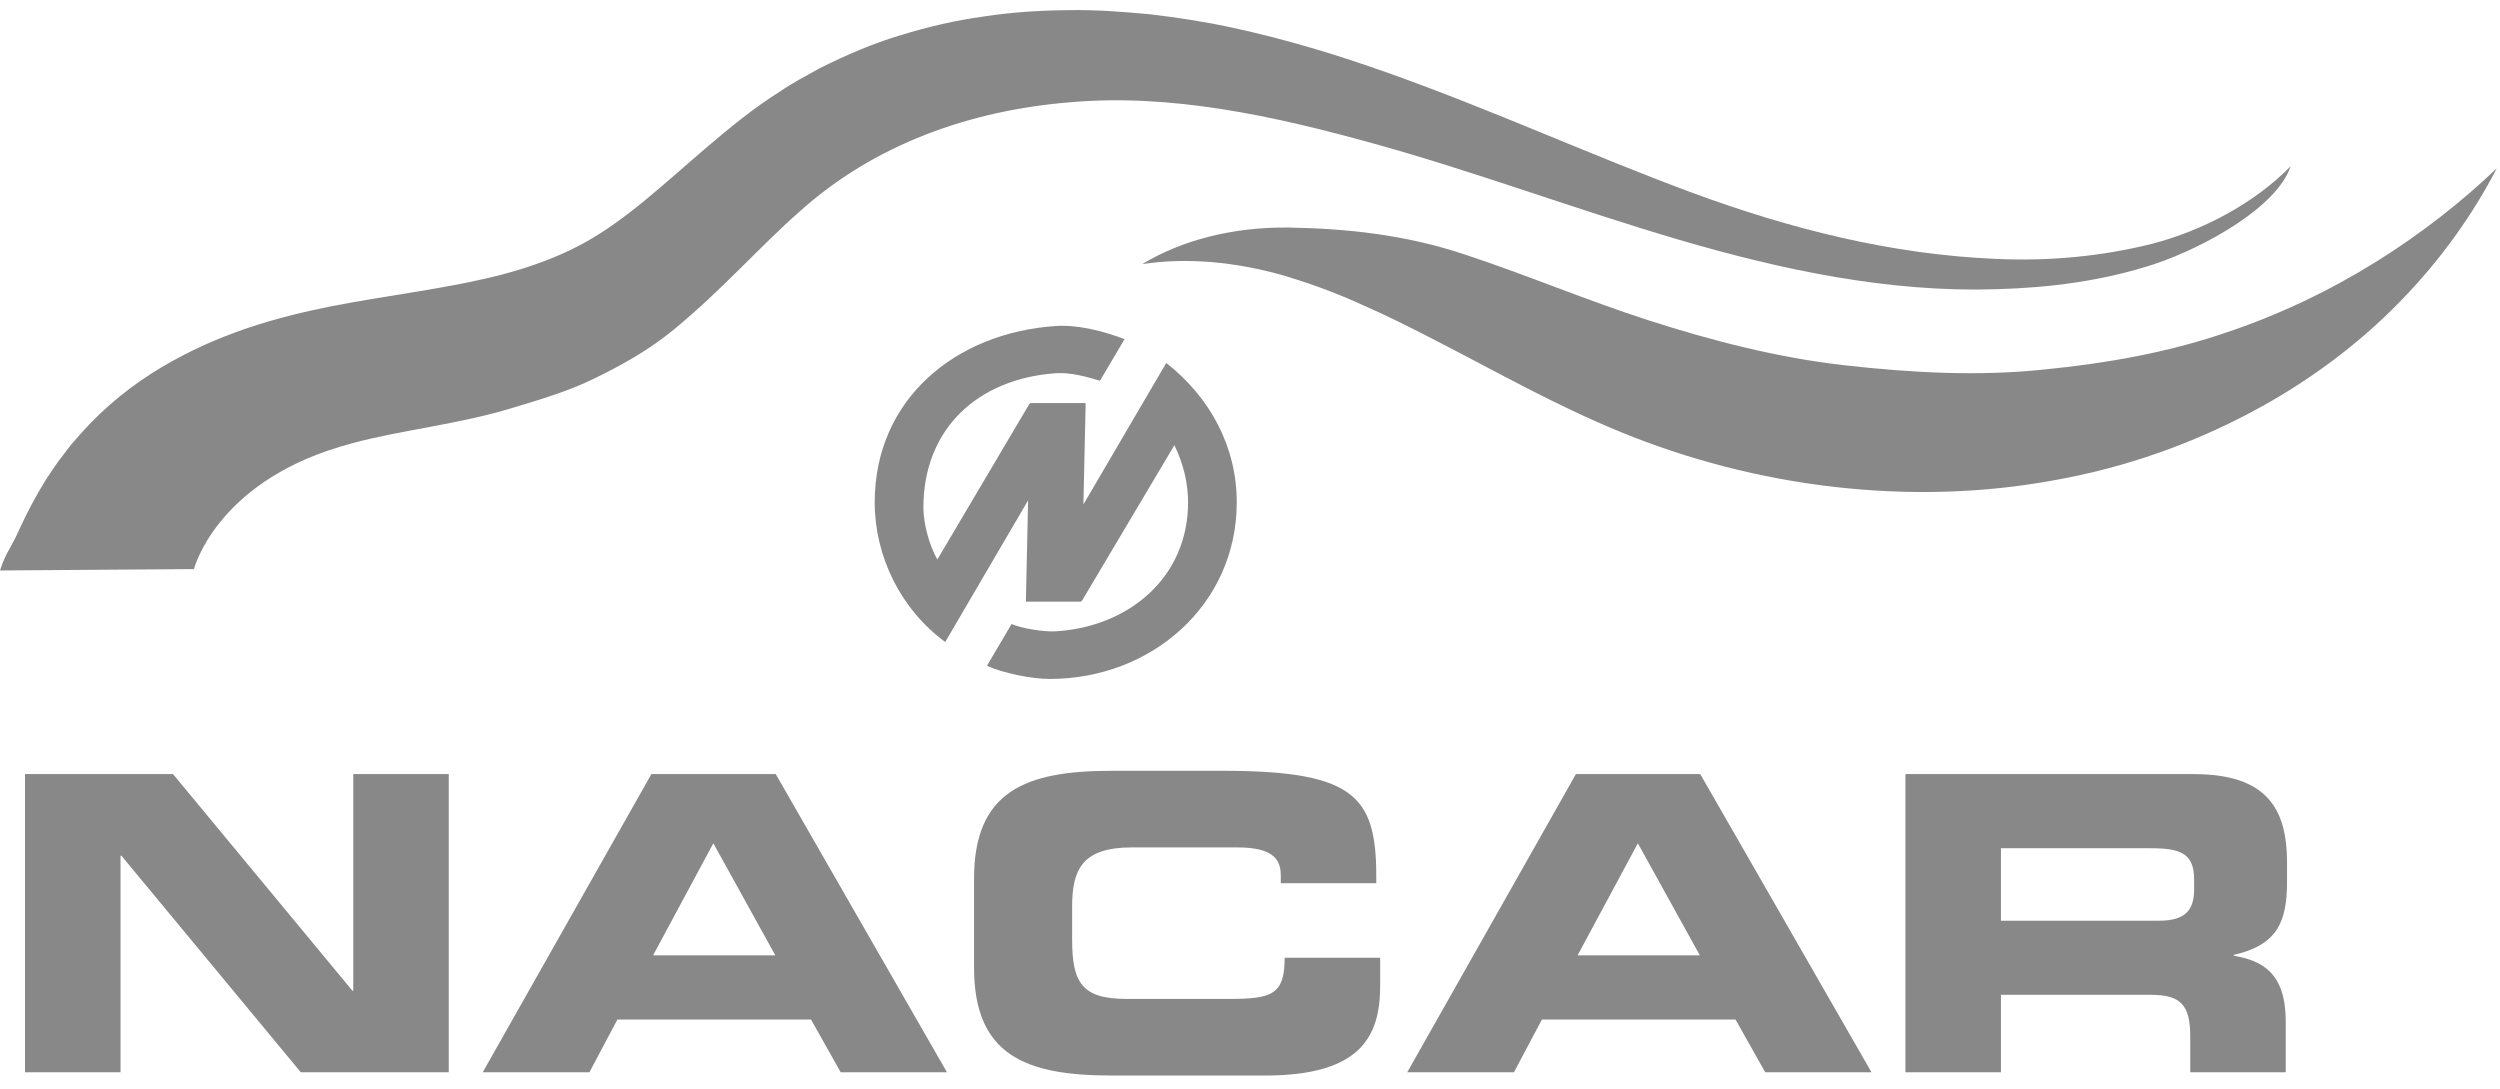
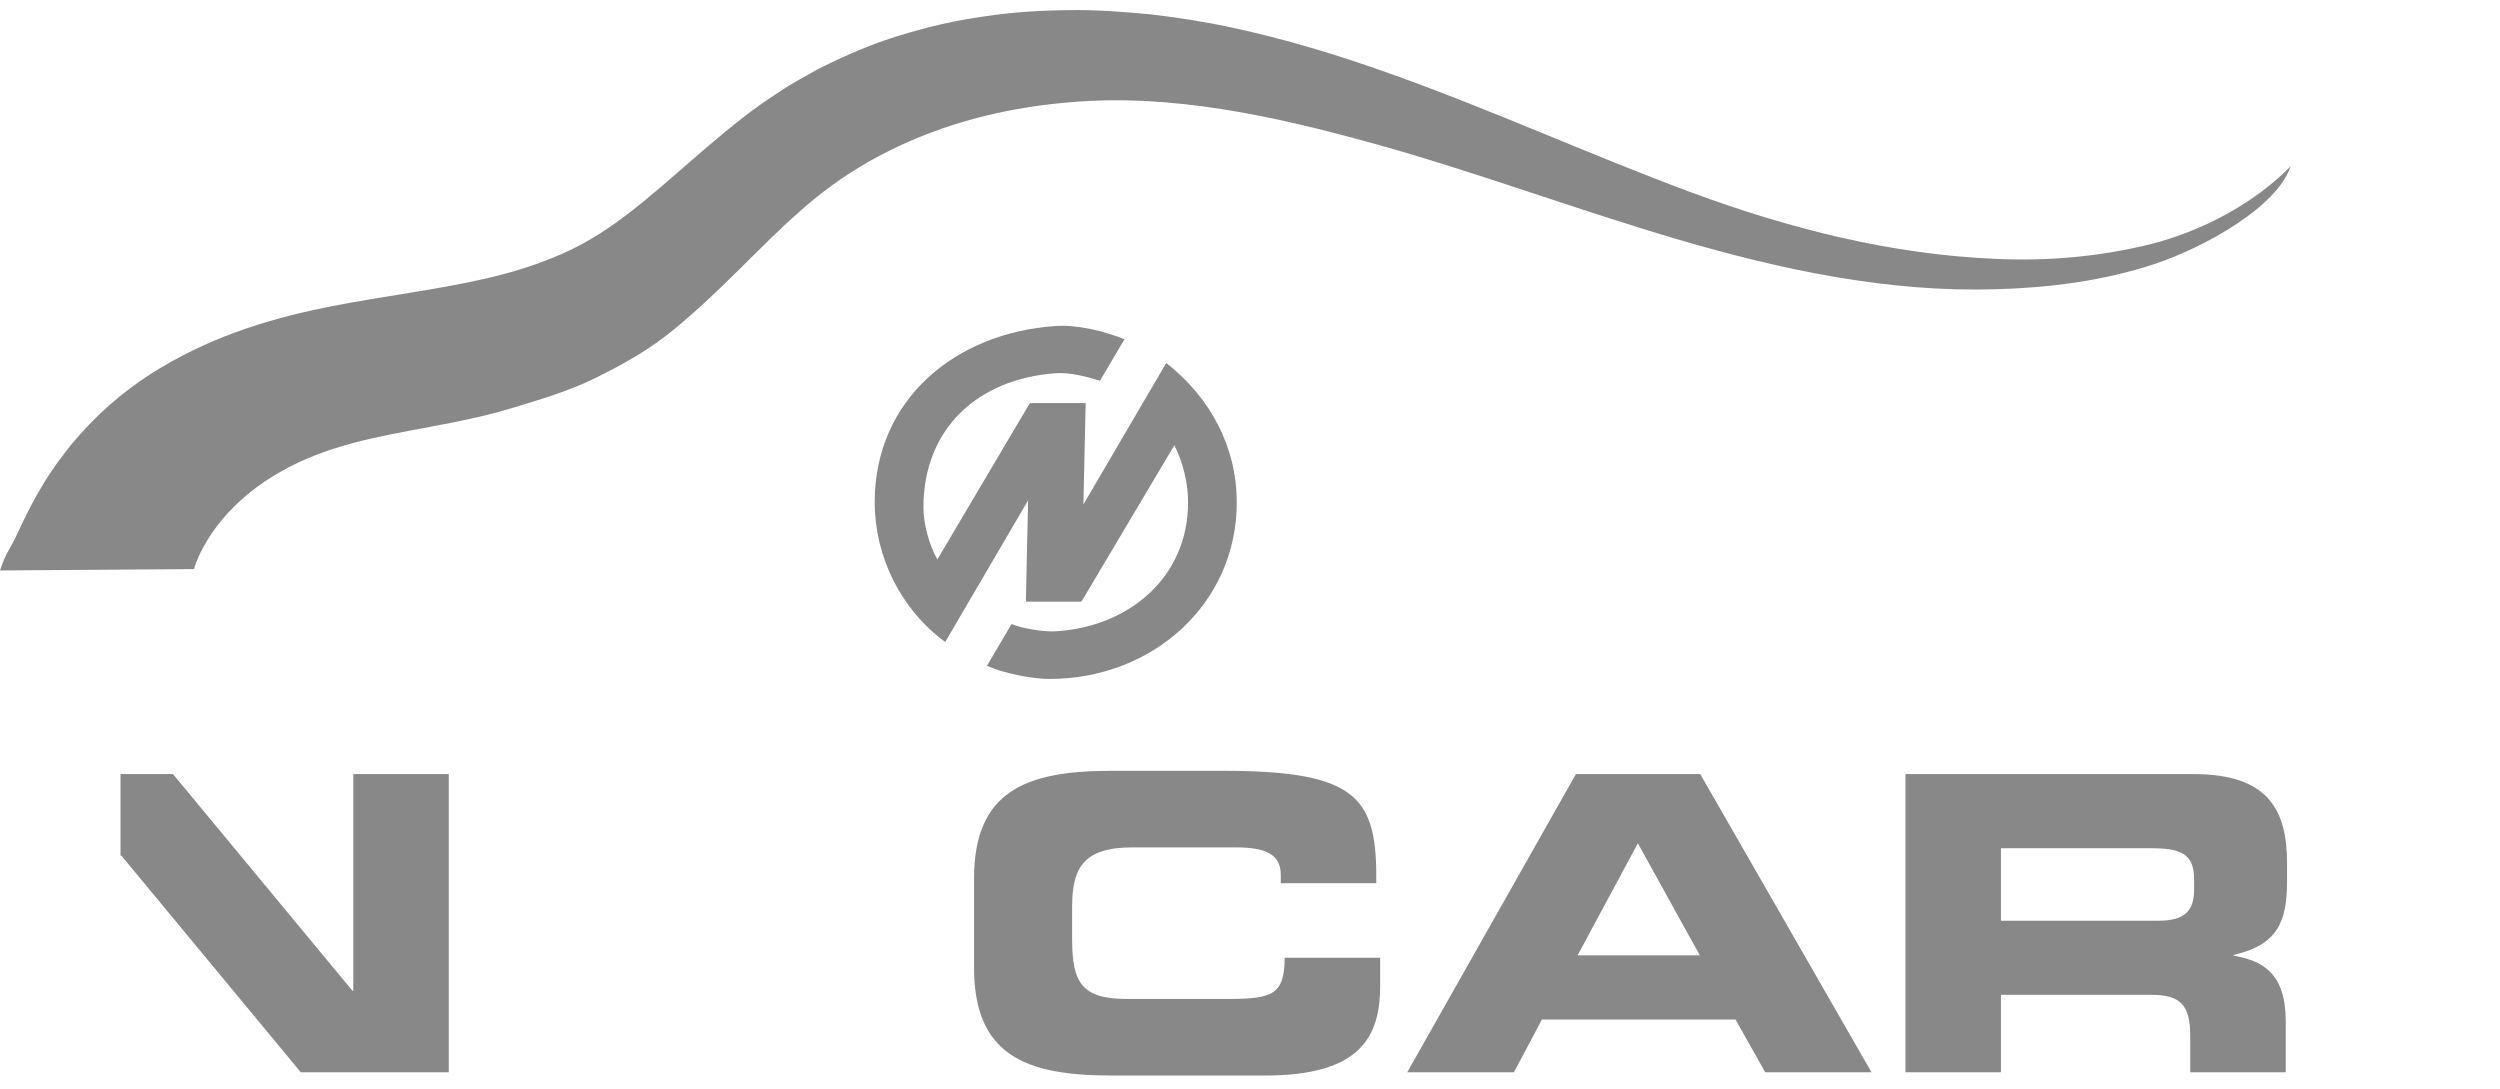
<svg xmlns="http://www.w3.org/2000/svg" width="124" height="54" viewBox="0 0 124 54" fill="none">
  <g clip-path="url(#clip0_7681_6498)">
-     <path d="M123.841 8.349C122.706 10.544 121.12 12.833 119.054 14.945C116.996 17.067 114.454 18.977 111.551 20.502C108.65 22.033 105.392 23.197 101.912 23.815C98.43 24.462 94.745 24.578 91.018 24.154C87.286 23.733 83.699 22.782 80.391 21.432C77.08 20.068 74.182 18.415 71.447 17.011C70.082 16.301 68.762 15.638 67.473 15.078C66.185 14.491 64.925 14.044 63.692 13.671C61.229 12.971 58.843 12.768 56.654 13.1C58.605 11.917 61.151 11.249 63.935 11.287C66.717 11.332 69.688 11.628 72.663 12.627C75.649 13.608 78.679 14.891 81.755 15.884C84.835 16.872 88.099 17.734 91.481 18.116C94.866 18.5 98.18 18.664 101.332 18.333C104.494 18.028 107.499 17.48 110.278 16.541C115.863 14.698 120.434 11.591 123.841 8.349Z" fill="#888888" />
    <path d="M9.621 28.227C9.621 28.227 10.684 24.017 16.844 22.164C17.046 22.105 17.246 22.046 17.449 21.991C19.851 21.332 22.713 21.06 25.43 20.228C26.788 19.813 28.189 19.416 29.556 18.736C30.919 18.068 32.241 17.321 33.426 16.342C35.812 14.382 37.704 12.211 39.634 10.517C43.368 7.141 48.152 5.47 53.096 5.071C58.057 4.638 63.123 5.728 68.145 7.124C73.174 8.515 78.177 10.396 83.303 11.899C88.42 13.398 93.701 14.514 99.014 14.345C101.665 14.273 104.307 13.933 106.854 13.101C109.382 12.251 112.947 10.263 113.616 8.245C111.811 10.092 109.246 11.443 106.732 12.095C104.199 12.727 101.597 12.96 99.016 12.841C93.84 12.629 88.769 11.355 83.824 9.519C78.867 7.679 73.984 5.441 68.894 3.634C66.352 2.726 63.755 1.937 61.094 1.366C59.761 1.077 58.411 0.87 57.053 0.71C55.692 0.582 54.324 0.477 52.945 0.504C51.568 0.518 50.183 0.605 48.799 0.817C47.415 1.005 46.033 1.327 44.666 1.747C43.294 2.153 41.953 2.74 40.632 3.397C39.985 3.762 39.324 4.101 38.699 4.531C38.064 4.933 37.437 5.371 36.851 5.832C34.495 7.667 32.505 9.665 30.507 11.076C29.509 11.79 28.545 12.324 27.468 12.765C26.399 13.205 25.267 13.548 24.076 13.819C21.693 14.371 19.134 14.665 16.403 15.197C13.658 15.747 10.795 16.555 7.979 18.236C6.578 19.071 5.198 20.161 3.972 21.545L3.516 22.069L3.086 22.63C2.792 23 2.536 23.403 2.272 23.8C1.769 24.61 1.328 25.449 0.94 26.299C0.519 27.248 0.304 27.356 0 28.295L8.051 28.238L9.621 28.227Z" fill="#888888" />
    <path fill-rule="evenodd" clip-rule="evenodd" d="M52.366 16.17C53.465 16.096 54.765 16.43 55.777 16.823L54.558 18.886C53.888 18.679 53.073 18.463 52.366 18.512C48.476 18.788 45.801 21.285 45.801 25.172C45.801 25.972 46.092 27.055 46.492 27.752L51.06 20.029C51.079 20.05 51.117 20.012 51.095 19.993H53.849L53.737 25.021L57.847 18.002C60.029 19.718 61.343 22.163 61.343 24.916C61.343 29.981 57.134 33.676 52.057 33.676C51.179 33.676 49.747 33.388 48.953 33.023L50.174 30.951C50.676 31.175 51.812 31.351 52.366 31.313C56.004 31.091 58.928 28.631 58.928 24.916C58.928 23.936 58.683 22.965 58.249 22.082L53.661 29.806C53.645 29.785 53.62 29.827 53.633 29.842H50.883L50.994 24.817L46.883 31.843C44.675 30.226 43.385 27.595 43.385 24.916C43.385 19.812 47.379 16.503 52.366 16.17Z" fill="#888888" />
-     <path d="M1.24 38.395H8.581L17.479 49.139H17.522V38.395H22.259V53.183H14.918L6.02 42.44H5.978V53.183H1.24V38.395Z" fill="#888888" />
-     <path d="M32.394 47.383H38.455L35.382 41.827L32.394 47.383ZM32.309 38.395H38.476L46.968 53.183H41.698L40.226 50.569H30.623L29.236 53.183H23.944L32.309 38.395Z" fill="#888888" />
+     <path d="M1.24 38.395H8.581L17.479 49.139H17.522V38.395H22.259V53.183H14.918L6.02 42.44H5.978V53.183V38.395Z" fill="#888888" />
    <path d="M48.313 43.583C48.313 39.253 50.852 38.232 55.12 38.232H60.689C67.432 38.232 68.307 39.621 68.264 43.808H63.527V43.399C63.527 42.337 62.716 42.031 61.308 42.031H56.144C53.647 42.031 53.178 43.154 53.178 44.993V46.586C53.178 48.73 53.647 49.547 55.888 49.547H60.945C63.079 49.547 63.719 49.343 63.719 47.505H68.456V48.894C68.456 51.386 67.517 53.346 62.759 53.346H55.12C50.852 53.346 48.313 52.325 48.313 47.995V43.583Z" fill="#888888" />
    <path d="M78.25 47.383H84.311L81.238 41.827L78.25 47.383ZM78.165 38.395H84.332L92.825 53.183H87.554L86.082 50.569H76.479L75.092 53.183H69.8L78.165 38.395Z" fill="#888888" />
    <path d="M99.247 45.667H107.078C108.359 45.667 108.828 45.177 108.828 44.115V43.624C108.828 42.317 108.145 42.072 106.651 42.072H99.247V45.667ZM94.51 38.395H108.807C112.456 38.395 113.437 40.132 113.437 42.787V43.726C113.437 45.708 112.968 46.872 110.791 47.362V47.403C112.2 47.648 113.373 48.24 113.373 50.671V53.183H108.636V51.406C108.636 49.854 108.167 49.343 106.694 49.343H99.247V53.183H94.51V38.395Z" fill="#888888" />
  </g>
  <defs>
    <clipPath id="clip0_7681_6498">
      <rect width="124" height="53" fill="white" transform="translate(0 0.5)" />
    </clipPath>
  </defs>
</svg>